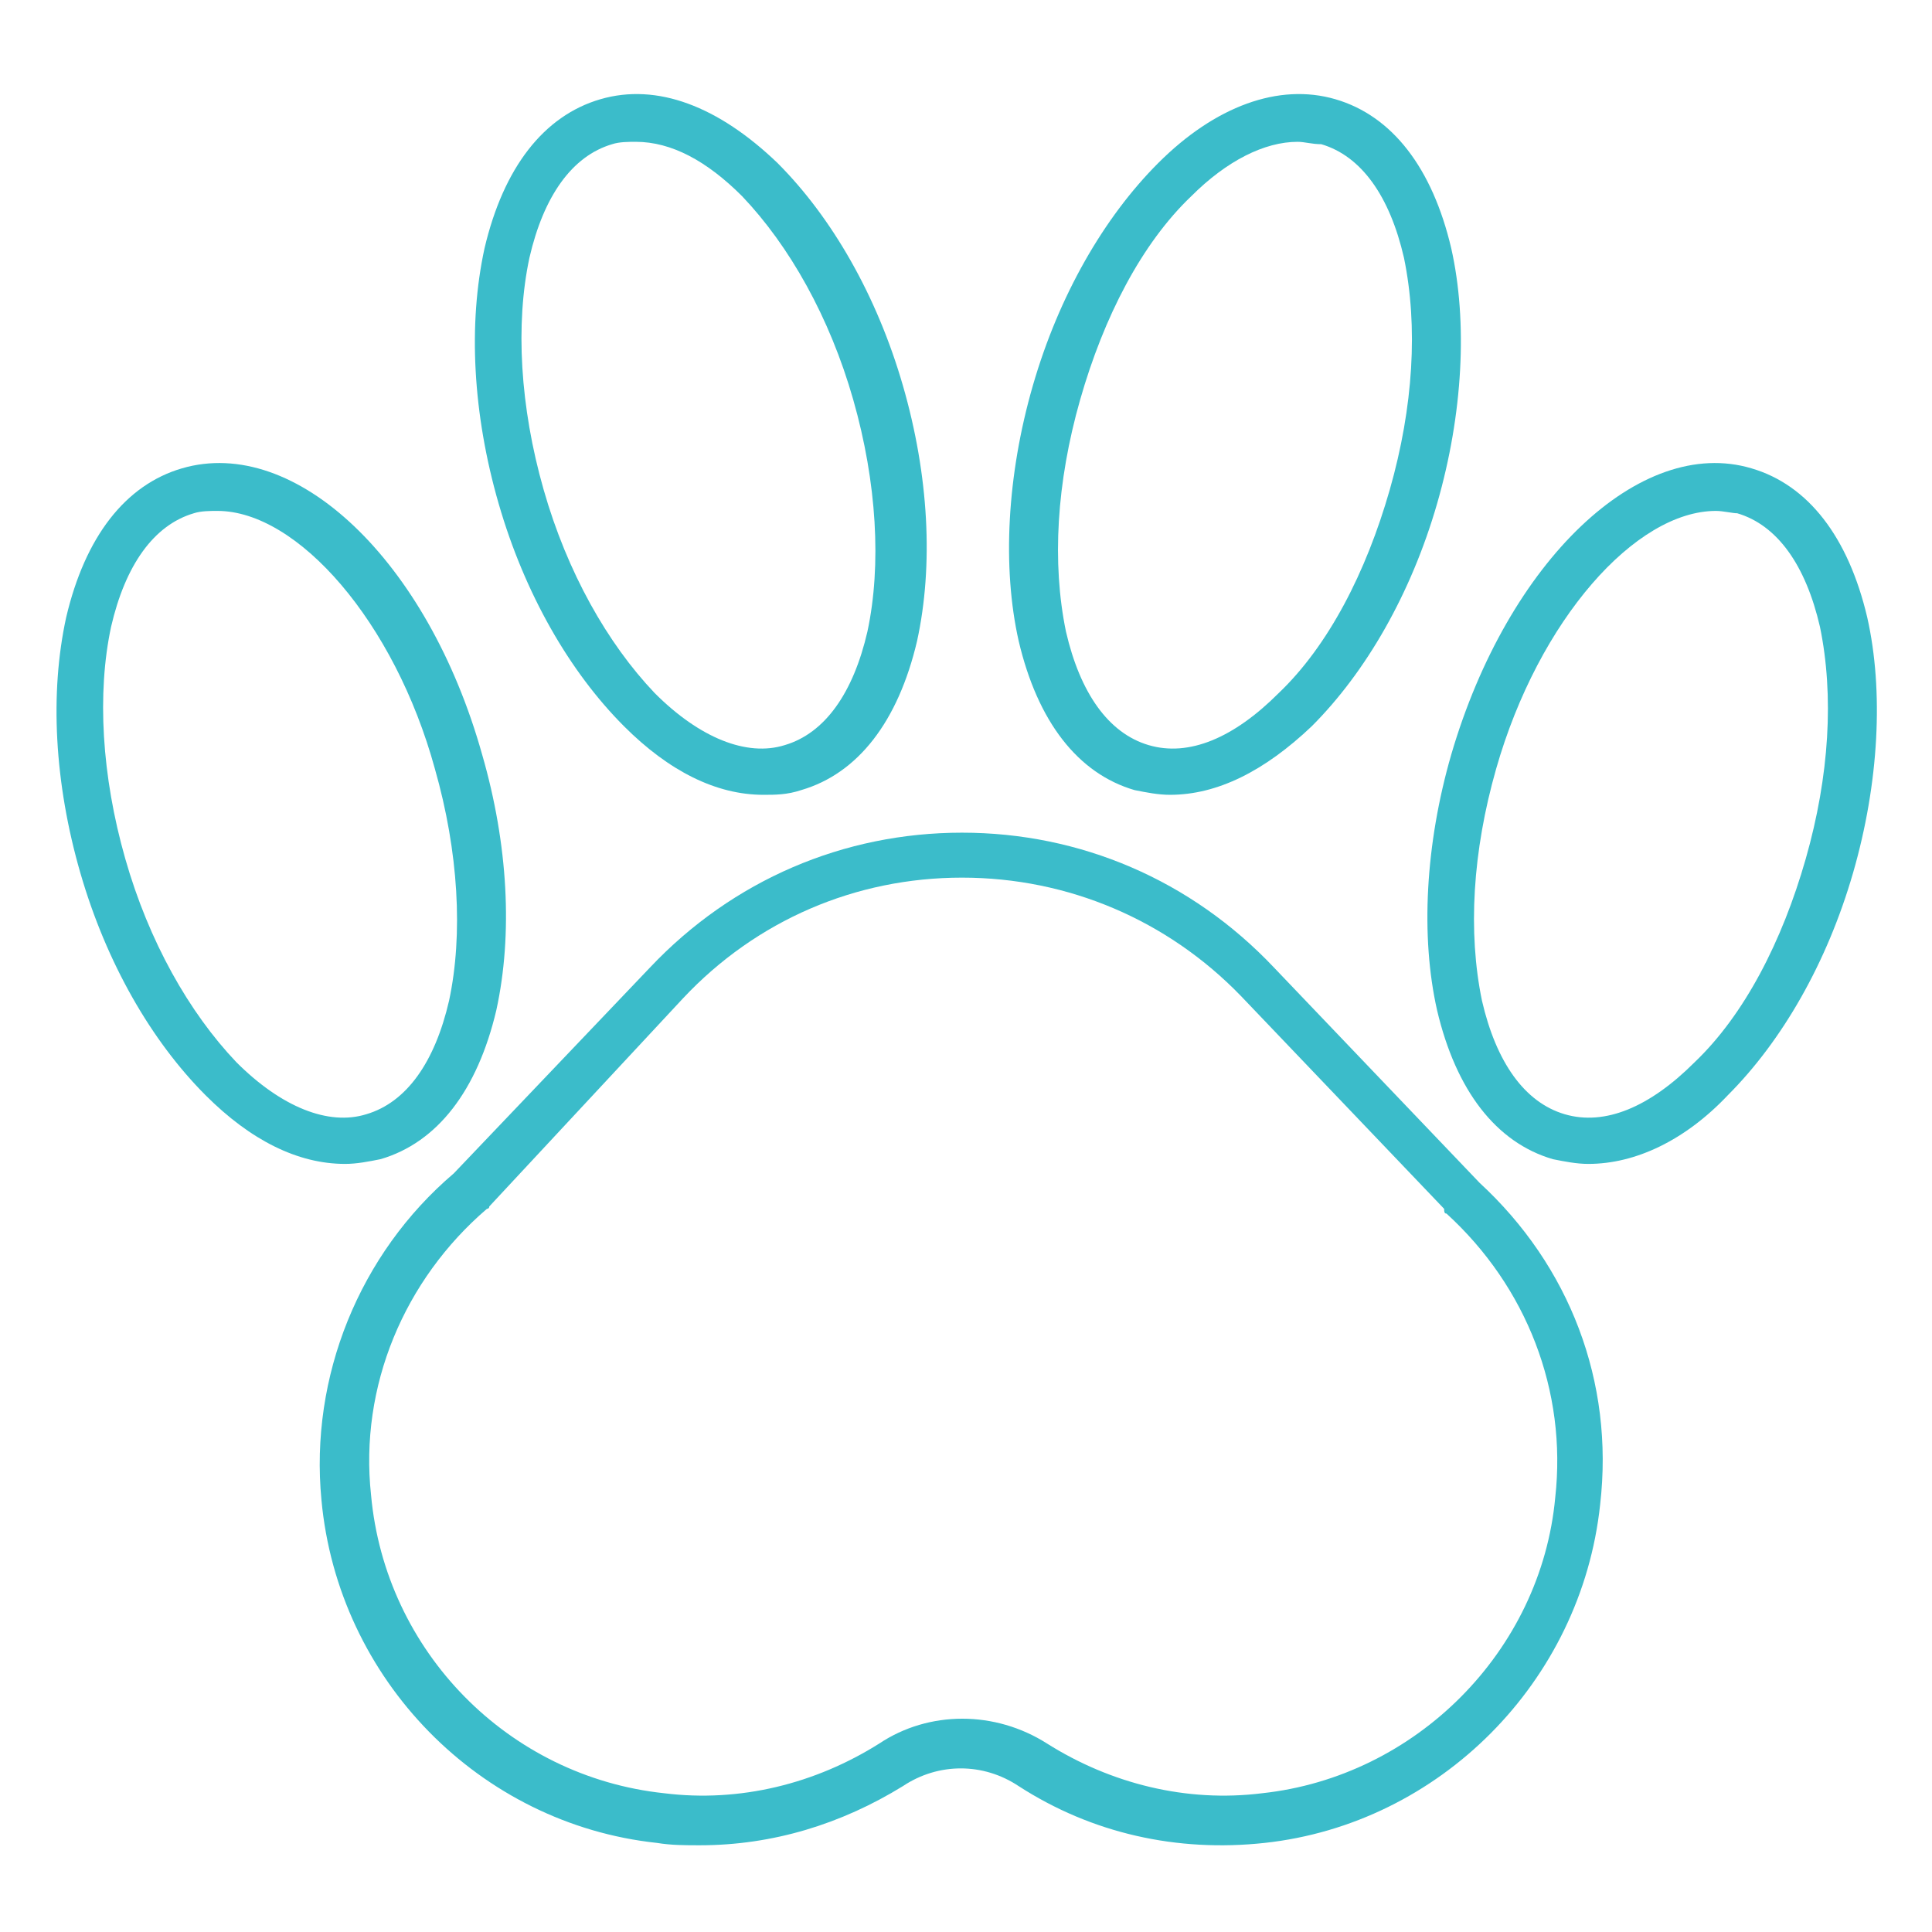
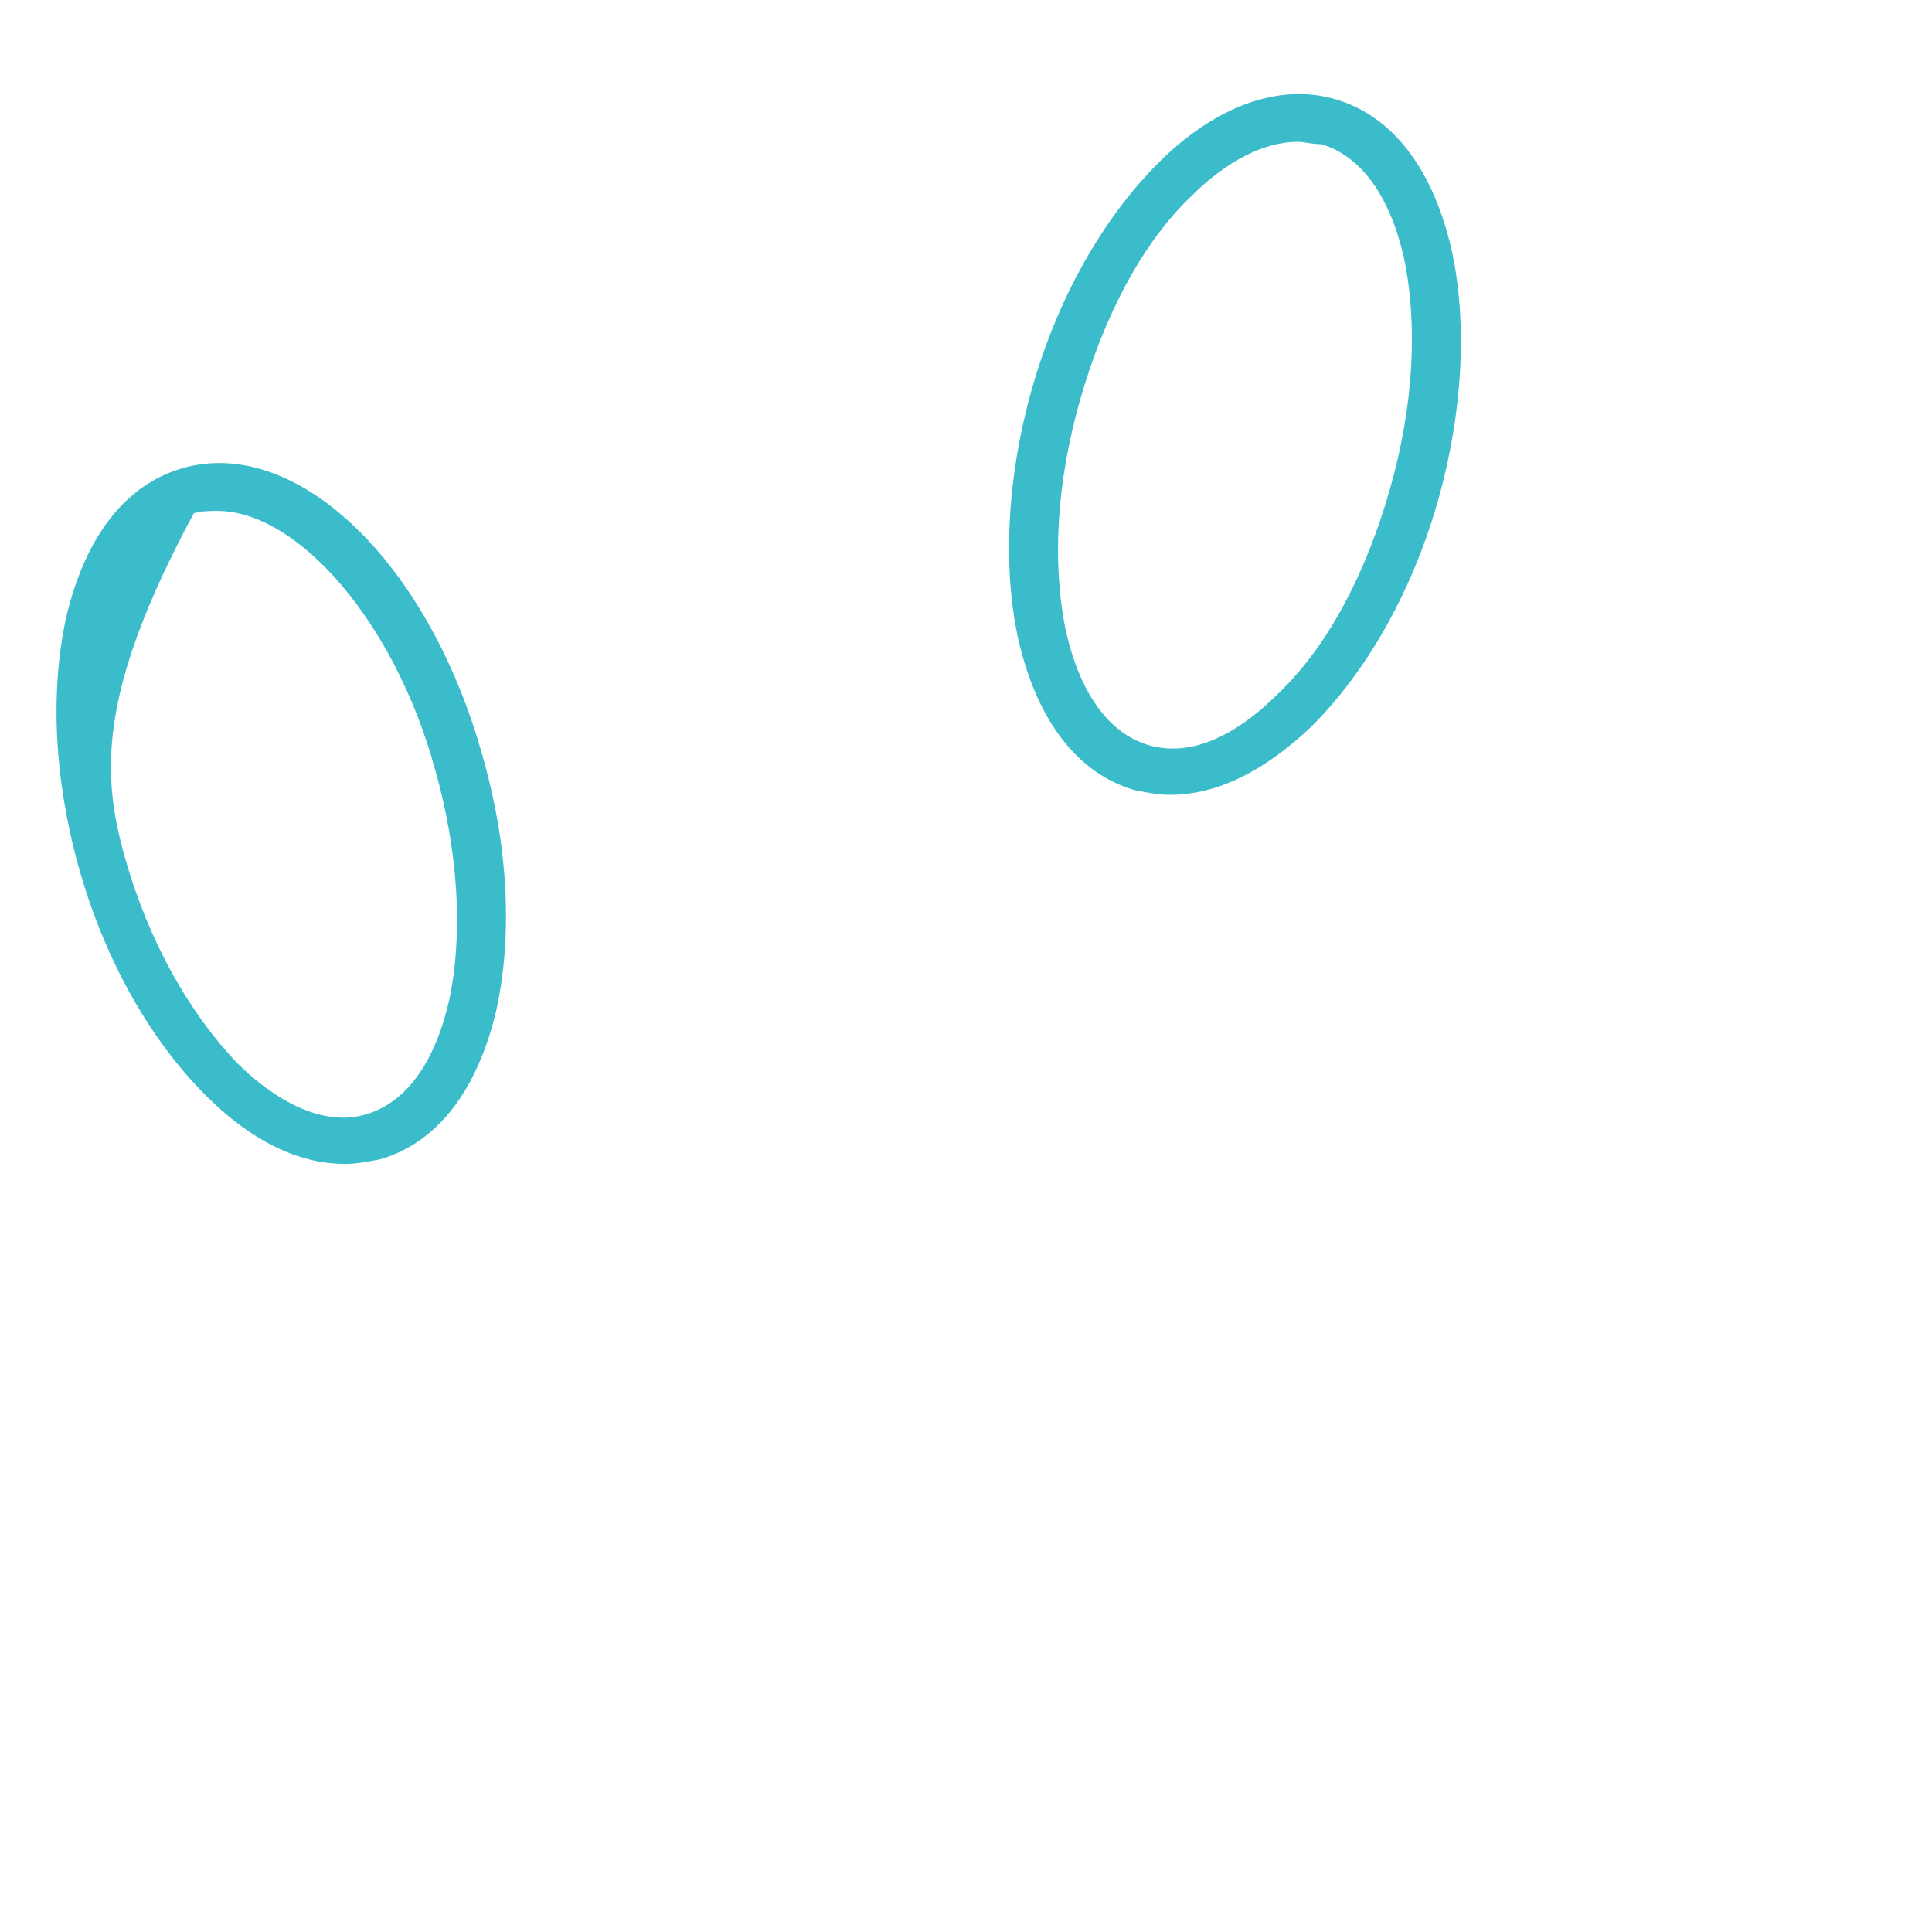
<svg xmlns="http://www.w3.org/2000/svg" width="500" viewBox="0 0 375 375" height="500" preserveAspectRatio="xMidYMid meet">
-   <path fill="#3bbcca" d="M 135.793 358.168 C 133.043 358.168 130.289 358.168 127.535 357.711 C 93.129 354.035 65.602 326.023 62.391 291.121 C 60.098 267.242 69.73 243.363 88.082 227.75 L 126.16 187.797 C 142.219 170.805 163.777 161.621 186.719 161.621 C 209.656 161.621 231.219 170.805 247.277 187.797 L 287.188 229.586 C 304.621 245.66 313.34 268.16 310.586 292.039 C 306.918 326.484 279.391 354.035 245.441 357.711 C 228.465 359.547 211.949 355.875 197.727 346.688 C 190.848 342.098 182.129 342.098 175.25 346.688 C 163.32 354.035 150.016 358.168 135.793 358.168 Z M 94.965 234.18 C 94.965 234.637 94.504 234.637 94.504 234.637 C 78.449 248.414 69.73 269.078 72.023 290.203 C 74.777 320.512 98.633 344.852 128.914 348.066 C 143.594 349.902 158.273 346.23 170.66 338.422 C 180.297 331.992 193.141 331.992 203.234 338.422 C 215.621 346.23 230.301 349.902 244.98 348.066 C 274.801 344.852 299.117 320.512 301.871 290.664 C 304.164 270 296.363 249.793 280.766 235.555 C 280.309 235.555 280.309 235.098 280.309 234.637 L 240.852 193.309 C 226.633 178.613 207.363 170.348 186.719 170.348 C 166.074 170.348 146.805 178.613 132.582 193.766 Z M 94.965 234.18 " fill-opacity="1" fill-rule="nonzero" />
  <path fill="#3bbcca" d="M 227.09 154.273 C 224.797 154.273 222.504 153.812 220.207 153.355 C 209.199 150.141 201.398 140.039 197.727 124.426 C 194.516 110.188 195.434 92.277 200.48 74.828 C 205.527 57.379 214.246 42.223 224.797 31.66 C 235.809 20.641 248.195 16.047 259.203 19.262 C 270.215 22.477 278.016 32.578 281.684 48.191 C 284.895 62.43 283.977 80.34 278.93 97.789 C 273.887 115.238 265.168 130.395 254.617 140.957 C 245.441 149.68 236.266 154.273 227.09 154.273 Z M 251.863 27.527 C 245.441 27.527 238.102 31.203 231.219 38.09 C 221.586 47.273 214.246 61.512 209.656 77.582 C 205.07 93.656 204.152 109.27 206.902 122.586 C 209.656 134.527 215.16 142.332 222.961 144.629 C 230.762 146.926 239.477 143.254 248.195 134.527 C 257.828 125.344 265.168 111.105 269.758 95.035 C 274.344 78.961 275.262 63.348 272.508 50.031 C 269.758 38.09 264.25 30.281 256.453 27.988 C 254.617 27.988 253.238 27.527 251.863 27.527 Z M 251.863 27.527 " fill-opacity="1" fill-rule="nonzero" />
-   <path fill="#3bbcca" d="M 308.293 225.914 C 306 225.914 303.707 225.453 301.41 224.996 C 290.402 221.781 282.602 211.676 278.93 196.062 C 275.719 181.828 276.637 163.918 281.684 146.469 C 292.695 108.809 318.387 84.473 339.949 90.902 C 350.957 94.117 358.758 104.219 362.43 119.832 C 365.641 134.066 364.723 151.977 359.676 169.43 C 354.629 186.879 345.914 202.031 335.359 212.594 C 327.102 221.32 317.469 225.914 308.293 225.914 Z M 333.066 99.168 C 317.469 99.168 298.66 120.293 290.402 149.223 C 285.812 165.297 284.895 180.91 287.648 194.227 C 290.402 206.168 295.906 213.973 303.707 216.27 C 311.504 218.566 320.223 214.891 328.938 206.168 C 338.57 196.98 345.914 182.746 350.5 166.672 C 355.086 150.602 356.004 134.984 353.254 121.668 C 350.5 109.73 344.996 101.922 337.195 99.625 C 336.277 99.625 334.441 99.168 333.066 99.168 Z M 333.066 99.168 " fill-opacity="1" fill-rule="nonzero" />
-   <path fill="#3bbcca" d="M 148.18 154.273 C 139.004 154.273 129.828 149.68 121.113 140.957 C 110.562 130.395 101.844 115.238 96.797 97.789 C 91.75 80.34 90.836 62.887 94.047 48.191 C 97.715 32.578 105.516 22.477 116.527 19.262 C 127.535 16.047 139.465 20.641 150.934 31.66 C 161.484 42.223 170.203 57.379 175.25 74.828 C 180.297 92.277 181.211 109.73 178 124.426 C 174.332 140.039 166.531 150.141 155.52 153.355 C 152.77 154.273 150.477 154.273 148.18 154.273 Z M 123.406 27.527 C 122.031 27.527 120.195 27.527 118.82 27.988 C 111.02 30.281 105.516 38.09 102.762 50.031 C 100.012 62.887 100.926 78.961 105.516 95.035 C 110.102 111.105 117.902 124.883 127.078 134.527 C 135.793 143.254 144.969 146.926 152.309 144.629 C 160.109 142.332 165.613 134.527 168.367 122.586 C 171.121 109.73 170.203 93.656 165.613 77.582 C 161.027 61.512 153.227 47.734 144.051 38.09 C 137.172 31.203 130.289 27.527 123.406 27.527 Z M 123.406 27.527 " fill-opacity="1" fill-rule="nonzero" />
-   <path fill="#3bbcca" d="M 66.977 225.914 C 57.801 225.914 48.629 221.32 39.91 212.594 C 29.359 202.031 20.641 186.879 15.594 169.43 C 10.551 151.977 9.633 134.527 12.844 119.832 C 16.512 104.219 24.312 94.117 35.324 90.902 C 57.344 84.473 83.035 108.809 93.586 146.469 C 98.633 163.918 99.551 181.367 96.34 196.062 C 92.668 211.676 84.871 221.781 73.859 224.996 C 71.566 225.453 69.273 225.914 66.977 225.914 Z M 42.203 99.168 C 40.828 99.168 38.992 99.168 37.617 99.625 C 29.816 101.922 24.312 109.73 21.559 121.668 C 18.809 134.527 19.723 150.602 24.312 166.672 C 28.898 182.746 36.699 196.523 45.875 206.168 C 54.59 214.891 63.766 218.566 71.105 216.27 C 78.906 213.973 84.41 206.168 87.164 194.227 C 89.918 181.367 89 165.297 84.41 149.223 C 76.613 120.75 57.801 99.168 42.203 99.168 Z M 42.203 99.168 " fill-opacity="1" fill-rule="nonzero" />
+   <path fill="#3bbcca" d="M 66.977 225.914 C 57.801 225.914 48.629 221.32 39.91 212.594 C 29.359 202.031 20.641 186.879 15.594 169.43 C 10.551 151.977 9.633 134.527 12.844 119.832 C 16.512 104.219 24.312 94.117 35.324 90.902 C 57.344 84.473 83.035 108.809 93.586 146.469 C 98.633 163.918 99.551 181.367 96.34 196.062 C 92.668 211.676 84.871 221.781 73.859 224.996 C 71.566 225.453 69.273 225.914 66.977 225.914 Z M 42.203 99.168 C 40.828 99.168 38.992 99.168 37.617 99.625 C 18.809 134.527 19.723 150.602 24.312 166.672 C 28.898 182.746 36.699 196.523 45.875 206.168 C 54.59 214.891 63.766 218.566 71.105 216.27 C 78.906 213.973 84.41 206.168 87.164 194.227 C 89.918 181.367 89 165.297 84.41 149.223 C 76.613 120.75 57.801 99.168 42.203 99.168 Z M 42.203 99.168 " fill-opacity="1" fill-rule="nonzero" />
</svg>